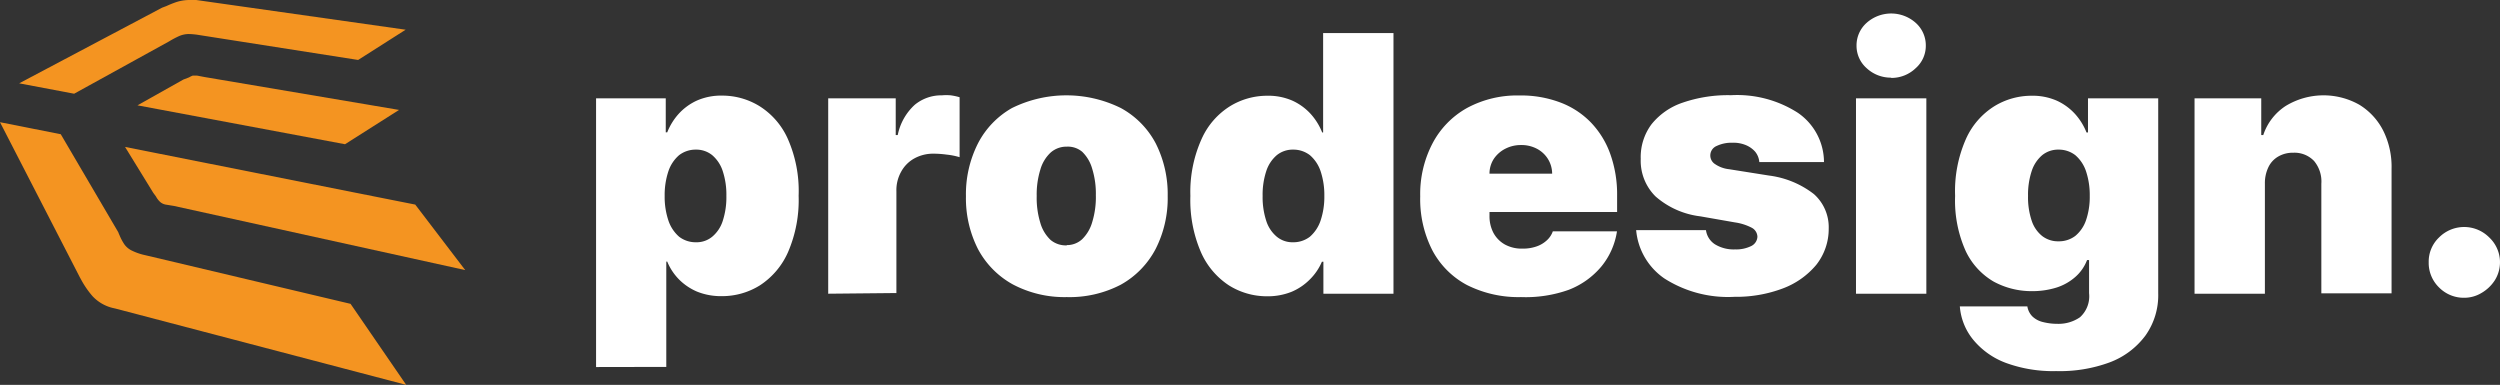
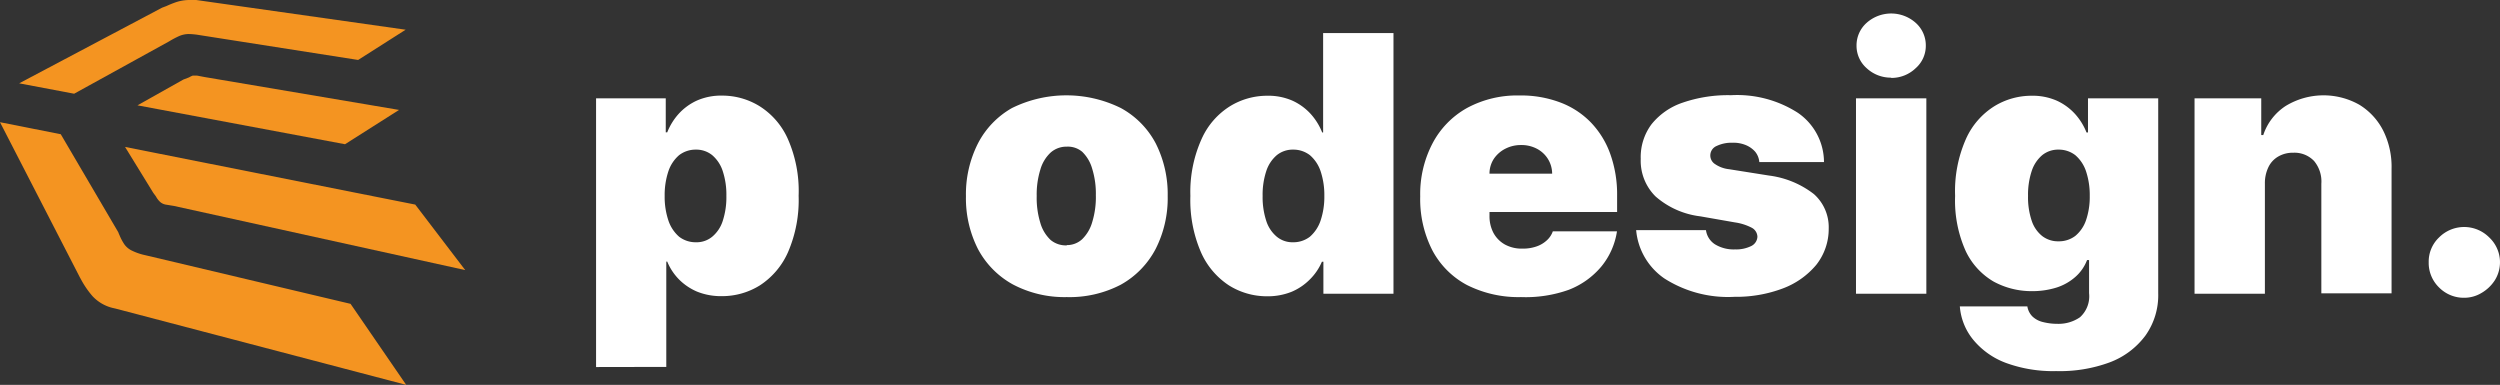
<svg xmlns="http://www.w3.org/2000/svg" viewBox="0 0 185.13 28.5">
  <rect x="0" y="0" width="185.13" height="28.5" fill="#333333" stroke="none" />
  <defs>
    <style>.cls-1{fill:#f49421;fill-rule:evenodd;}.cls-2{fill:#fff;}</style>
  </defs>
  <title>ddd</title>
  <g id="Ebene_2" data-name="Ebene 2">
    <g id="Ebene_1-2" data-name="Ebene 1">
      <path class="cls-1" d="M30.08,28.5l-4.12-6-15.19-3.6a4.27,4.27,0,0,1-1-.34,1.47,1.47,0,0,1-.55-.45,3.74,3.74,0,0,1-.36-.67,2.44,2.44,0,0,1-.1-.24L4.5,9.94,0,9.05l5.92,11.5.1.18a6.65,6.65,0,0,0,.83,1.2,3,3,0,0,0,1.48.87l.22.05L30.08,28.5M1.42,6.17,12,.57l.32-.12a7.46,7.46,0,0,1,.78-.31A3.24,3.24,0,0,1,14,0l.53,0,15.51,2.2L26.52,4.44,14.78,2.6A5.33,5.33,0,0,0,14,2.52a1.83,1.83,0,0,0-.71.14,6.45,6.45,0,0,0-.76.4L5.49,6.94,1.42,6.17" />
      <path class="cls-1" d="M34.45,20l-3.7-4.85L9.26,10.88l2.09,3.4.2.27a1.45,1.45,0,0,0,.34.43.87.87,0,0,0,.44.18l.55.09L34.45,20M10.18,7.8l3.4-1.91L14,5.73a1.58,1.58,0,0,1,.27-.13l.13,0,.2,0,.58.11L29.55,8.14l-4,2.54L10.18,7.8" />
      <path class="cls-2" d="M44.14,27.18V7.28H49.3V9.8h.11a4.52,4.52,0,0,1,.83-1.35,4.15,4.15,0,0,1,1.36-1,4.44,4.44,0,0,1,1.88-.37,5.26,5.26,0,0,1,2.73.76,5.5,5.5,0,0,1,2.11,2.4,9.54,9.54,0,0,1,.82,4.26,9.71,9.71,0,0,1-.78,4.16,5.65,5.65,0,0,1-2.07,2.46,5.27,5.27,0,0,1-2.84.81,4.73,4.73,0,0,1-1.82-.33,4.19,4.19,0,0,1-1.36-.92,4.08,4.08,0,0,1-.86-1.31h-.07v7.8Zm5.08-12.67a5.5,5.5,0,0,0,.28,1.83,2.74,2.74,0,0,0,.79,1.19,2,2,0,0,0,1.23.41,1.82,1.82,0,0,0,1.22-.41,2.52,2.52,0,0,0,.78-1.17,5.64,5.64,0,0,0,.27-1.85,5.58,5.58,0,0,0-.27-1.84,2.6,2.6,0,0,0-.78-1.18,1.87,1.87,0,0,0-1.22-.41,2,2,0,0,0-1.23.41,2.7,2.7,0,0,0-.79,1.18A5.56,5.56,0,0,0,49.22,14.51Z" />
-       <path class="cls-2" d="M61.33,21.75V7.28h5V10h.15a4.12,4.12,0,0,1,1.26-2.24,3.08,3.08,0,0,1,2-.7,3.71,3.71,0,0,1,.67,0,4.4,4.4,0,0,1,.65.14v4.44a5.13,5.13,0,0,0-.95-.19,7.47,7.47,0,0,0-1-.07,2.88,2.88,0,0,0-1.38.34,2.46,2.46,0,0,0-1,1,2.79,2.79,0,0,0-.35,1.44v7.54Z" />
      <path class="cls-2" d="M79,22a8.17,8.17,0,0,1-4-.94,6.44,6.44,0,0,1-2.58-2.62,8.29,8.29,0,0,1-.89-3.91,8.32,8.32,0,0,1,.89-3.91A6.36,6.36,0,0,1,74.94,8,9.11,9.11,0,0,1,83,8a6.36,6.36,0,0,1,2.58,2.61,8.32,8.32,0,0,1,.89,3.91,8.29,8.29,0,0,1-.89,3.91A6.44,6.44,0,0,1,83,21.08,8.19,8.19,0,0,1,79,22Zm0-3.85a1.65,1.65,0,0,0,1.14-.44,2.87,2.87,0,0,0,.74-1.26,6.31,6.31,0,0,0,.27-2,6.2,6.2,0,0,0-.27-1.95,2.81,2.81,0,0,0-.74-1.26A1.65,1.65,0,0,0,79,10.86a1.76,1.76,0,0,0-1.2.44,2.75,2.75,0,0,0-.76,1.26,6.2,6.2,0,0,0-.27,1.95,6.31,6.31,0,0,0,.27,2,2.8,2.8,0,0,0,.76,1.26A1.76,1.76,0,0,0,79,18.17Z" />
      <path class="cls-2" d="M93.82,21.94A5.27,5.27,0,0,1,91,21.13a5.65,5.65,0,0,1-2.07-2.46,9.71,9.71,0,0,1-.78-4.16A9.54,9.54,0,0,1,89,10.25a5.5,5.5,0,0,1,2.11-2.4,5.26,5.26,0,0,1,2.73-.76,4.44,4.44,0,0,1,1.88.37,4.15,4.15,0,0,1,1.36,1,4.52,4.52,0,0,1,.83,1.35h.07V2.45h5.21v19.3H98V19.38h-.11A4.08,4.08,0,0,1,97,20.69a4.19,4.19,0,0,1-1.36.92A4.73,4.73,0,0,1,93.82,21.94Zm1.93-4A2,2,0,0,0,97,17.53a2.74,2.74,0,0,0,.79-1.19,5.5,5.5,0,0,0,.28-1.83,5.56,5.56,0,0,0-.28-1.84A2.7,2.7,0,0,0,97,11.49a2,2,0,0,0-1.23-.41,1.87,1.87,0,0,0-1.22.41,2.6,2.6,0,0,0-.78,1.18,5.58,5.58,0,0,0-.27,1.84,5.64,5.64,0,0,0,.27,1.85,2.52,2.52,0,0,0,.78,1.17A1.82,1.82,0,0,0,95.75,17.94Z" />
      <path class="cls-2" d="M112.64,22a8.47,8.47,0,0,1-4-.89,6.18,6.18,0,0,1-2.57-2.57,8.33,8.33,0,0,1-.9-4,8.08,8.08,0,0,1,.91-3.92A6.41,6.41,0,0,1,108.63,8a7.8,7.8,0,0,1,3.89-.93,8.19,8.19,0,0,1,3,.51,6.19,6.19,0,0,1,2.27,1.47,6.52,6.52,0,0,1,1.45,2.34,8.88,8.88,0,0,1,.51,3.1v1.21H106.79V12.86h8.15a2.09,2.09,0,0,0-.32-1.1,2.12,2.12,0,0,0-.82-.75,2.45,2.45,0,0,0-1.16-.27,2.51,2.51,0,0,0-1.16.27,2.26,2.26,0,0,0-.85.74,2,2,0,0,0-.33,1.11V16a2.64,2.64,0,0,0,.29,1.24,2.17,2.17,0,0,0,.84.86,2.58,2.58,0,0,0,1.32.31,3,3,0,0,0,1-.15,2.16,2.16,0,0,0,.77-.44,1.64,1.64,0,0,0,.47-.69h4.75a5.36,5.36,0,0,1-1.16,2.61,5.92,5.92,0,0,1-2.41,1.72A9.48,9.48,0,0,1,112.64,22Z" />
      <path class="cls-2" d="M135.07,12h-4.79a1.39,1.39,0,0,0-.31-.77,1.88,1.88,0,0,0-.7-.49,2.43,2.43,0,0,0-1-.17,2.54,2.54,0,0,0-1.15.24.76.76,0,0,0-.19,1.29,2.26,2.26,0,0,0,1.11.43L131,13a6.83,6.83,0,0,1,3.32,1.37,3.28,3.28,0,0,1,1.1,2.55,4.29,4.29,0,0,1-.92,2.69,5.93,5.93,0,0,1-2.48,1.75,9.77,9.77,0,0,1-3.58.62,8.74,8.74,0,0,1-5.19-1.36,4.86,4.86,0,0,1-2.09-3.58h5.17a1.48,1.48,0,0,0,.68,1.06,2.67,2.67,0,0,0,1.47.37,2.55,2.55,0,0,0,1.18-.24.81.81,0,0,0,.48-.7.78.78,0,0,0-.41-.66,3.89,3.89,0,0,0-1.25-.4l-2.57-.45a6.14,6.14,0,0,1-3.31-1.47,3.71,3.71,0,0,1-1.1-2.79,4.05,4.05,0,0,1,.8-2.56,5,5,0,0,1,2.31-1.6,10.3,10.3,0,0,1,3.57-.55,8.33,8.33,0,0,1,4.95,1.3A4.44,4.44,0,0,1,135.07,12Z" />
      <path class="cls-2" d="M137.44,21.75V7.28h5.21V21.75Zm2.61-16a2.62,2.62,0,0,1-1.82-.7,2.2,2.2,0,0,1-.75-1.68,2.23,2.23,0,0,1,.75-1.68,2.73,2.73,0,0,1,3.63,0,2.23,2.23,0,0,1,.75,1.68,2.2,2.2,0,0,1-.75,1.68A2.58,2.58,0,0,1,140.05,5.77Z" />
      <path class="cls-2" d="M152.26,27.48a10.12,10.12,0,0,1-3.73-.61,5.73,5.73,0,0,1-2.4-1.7,4.42,4.42,0,0,1-1-2.48h5a1.35,1.35,0,0,0,.38.75,1.71,1.71,0,0,0,.78.41,4.35,4.35,0,0,0,1.07.13,2.78,2.78,0,0,0,1.67-.49,2.09,2.09,0,0,0,.67-1.78V19.26h-.15a3.14,3.14,0,0,1-.87,1.25,3.88,3.88,0,0,1-1.41.79,6,6,0,0,1-1.8.26,5.87,5.87,0,0,1-2.84-.71,5.17,5.17,0,0,1-2.07-2.27,9.11,9.11,0,0,1-.78-4.07,9.54,9.54,0,0,1,.82-4.26,5.5,5.5,0,0,1,2.11-2.4,5.26,5.26,0,0,1,2.73-.76,4.44,4.44,0,0,1,1.88.37,4.15,4.15,0,0,1,1.36,1,4.52,4.52,0,0,1,.83,1.35h.11V7.28h5.2V21.71a5.14,5.14,0,0,1-.94,3.13,5.84,5.84,0,0,1-2.67,2A10.64,10.64,0,0,1,152.26,27.48Zm.19-9.61a2,2,0,0,0,1.23-.4,2.6,2.6,0,0,0,.79-1.15,5.34,5.34,0,0,0,.28-1.81,5.56,5.56,0,0,0-.28-1.84,2.7,2.7,0,0,0-.79-1.18,2,2,0,0,0-1.23-.41,1.87,1.87,0,0,0-1.22.41,2.6,2.6,0,0,0-.78,1.18,5.58,5.58,0,0,0-.27,1.84,5.43,5.43,0,0,0,.27,1.83,2.42,2.42,0,0,0,.78,1.14A1.92,1.92,0,0,0,152.45,17.87Z" />
      <path class="cls-2" d="M167.72,13.61v8.14h-5.21V7.28h4.94V10h.15a4.1,4.1,0,0,1,1.67-2.16,5.39,5.39,0,0,1,5.45-.08,4.78,4.78,0,0,1,1.77,1.93,6,6,0,0,1,.61,2.8v9.23h-5.2V13.61a2.37,2.37,0,0,0-.54-1.69,2,2,0,0,0-1.53-.61,2.14,2.14,0,0,0-1.12.28,1.8,1.8,0,0,0-.73.79A2.72,2.72,0,0,0,167.72,13.61Z" />
      <path class="cls-2" d="M182.49,22.05a2.57,2.57,0,0,1-1.87-.76,2.54,2.54,0,0,1-.77-1.87,2.47,2.47,0,0,1,.77-1.84,2.62,2.62,0,0,1,3.71,0,2.52,2.52,0,0,1,.42,3.17,2.9,2.9,0,0,1-1,.95A2.46,2.46,0,0,1,182.49,22.05Z" />
    </g>
  </g>
</svg>